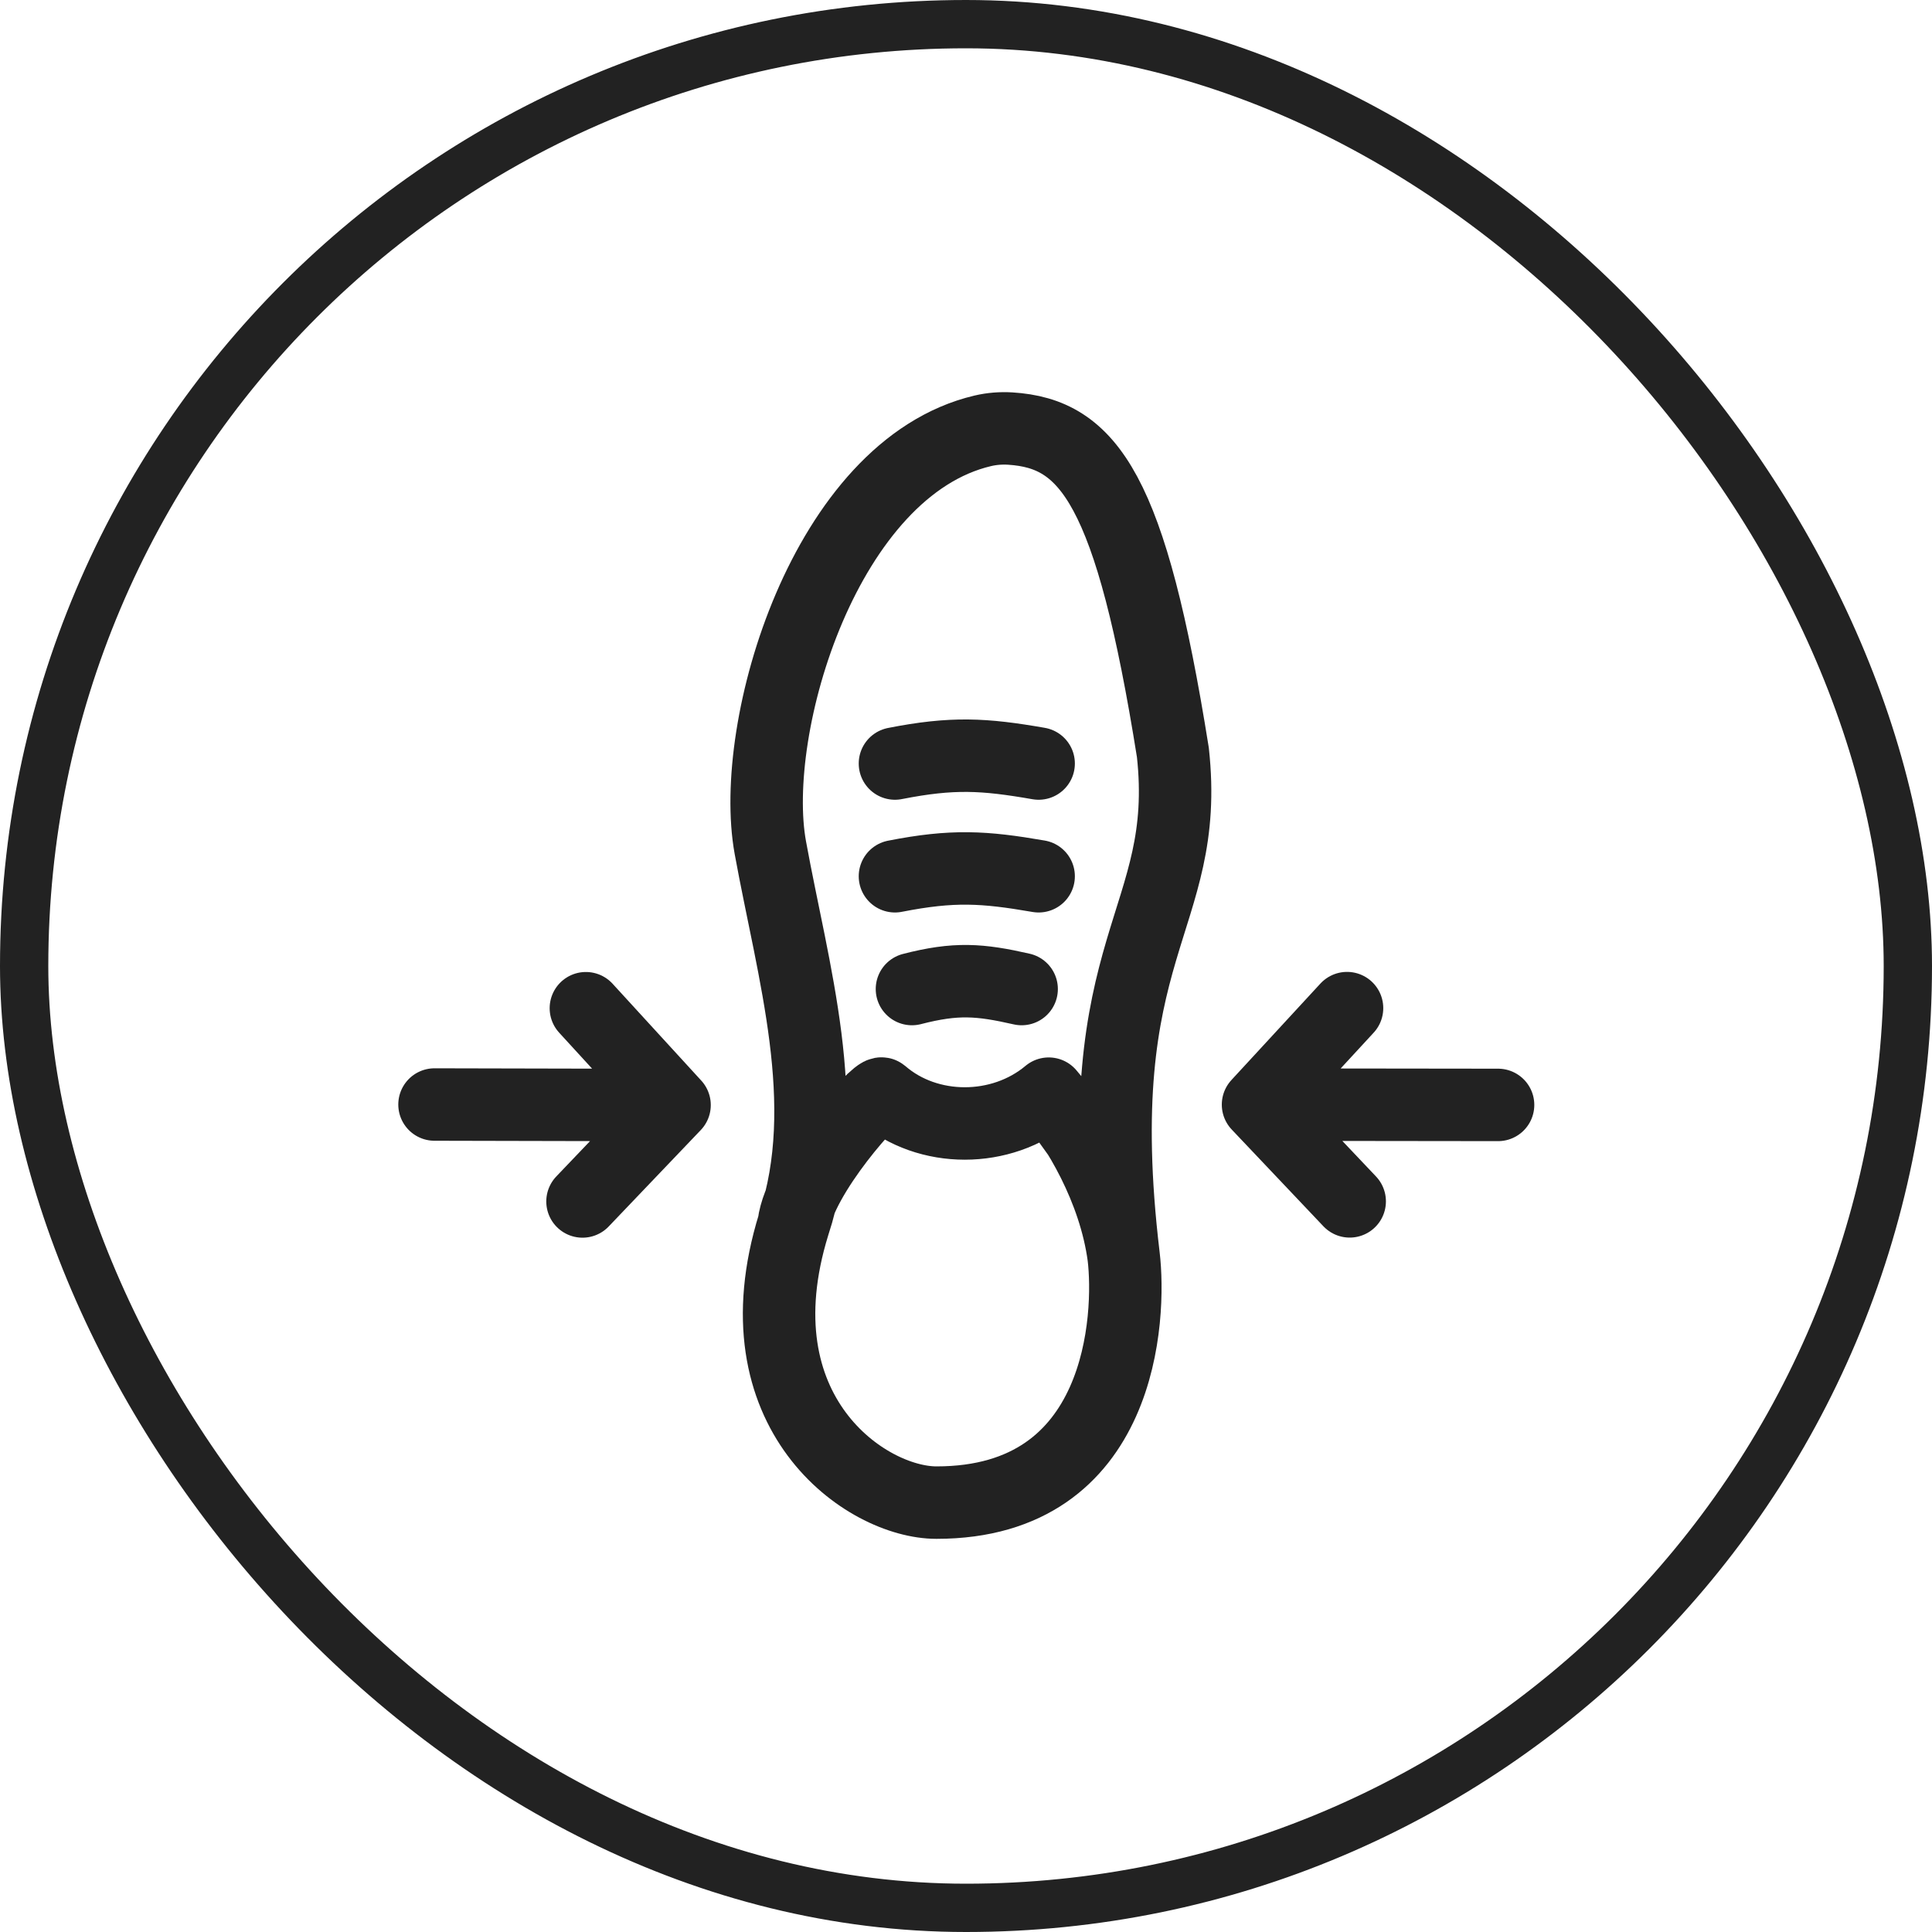
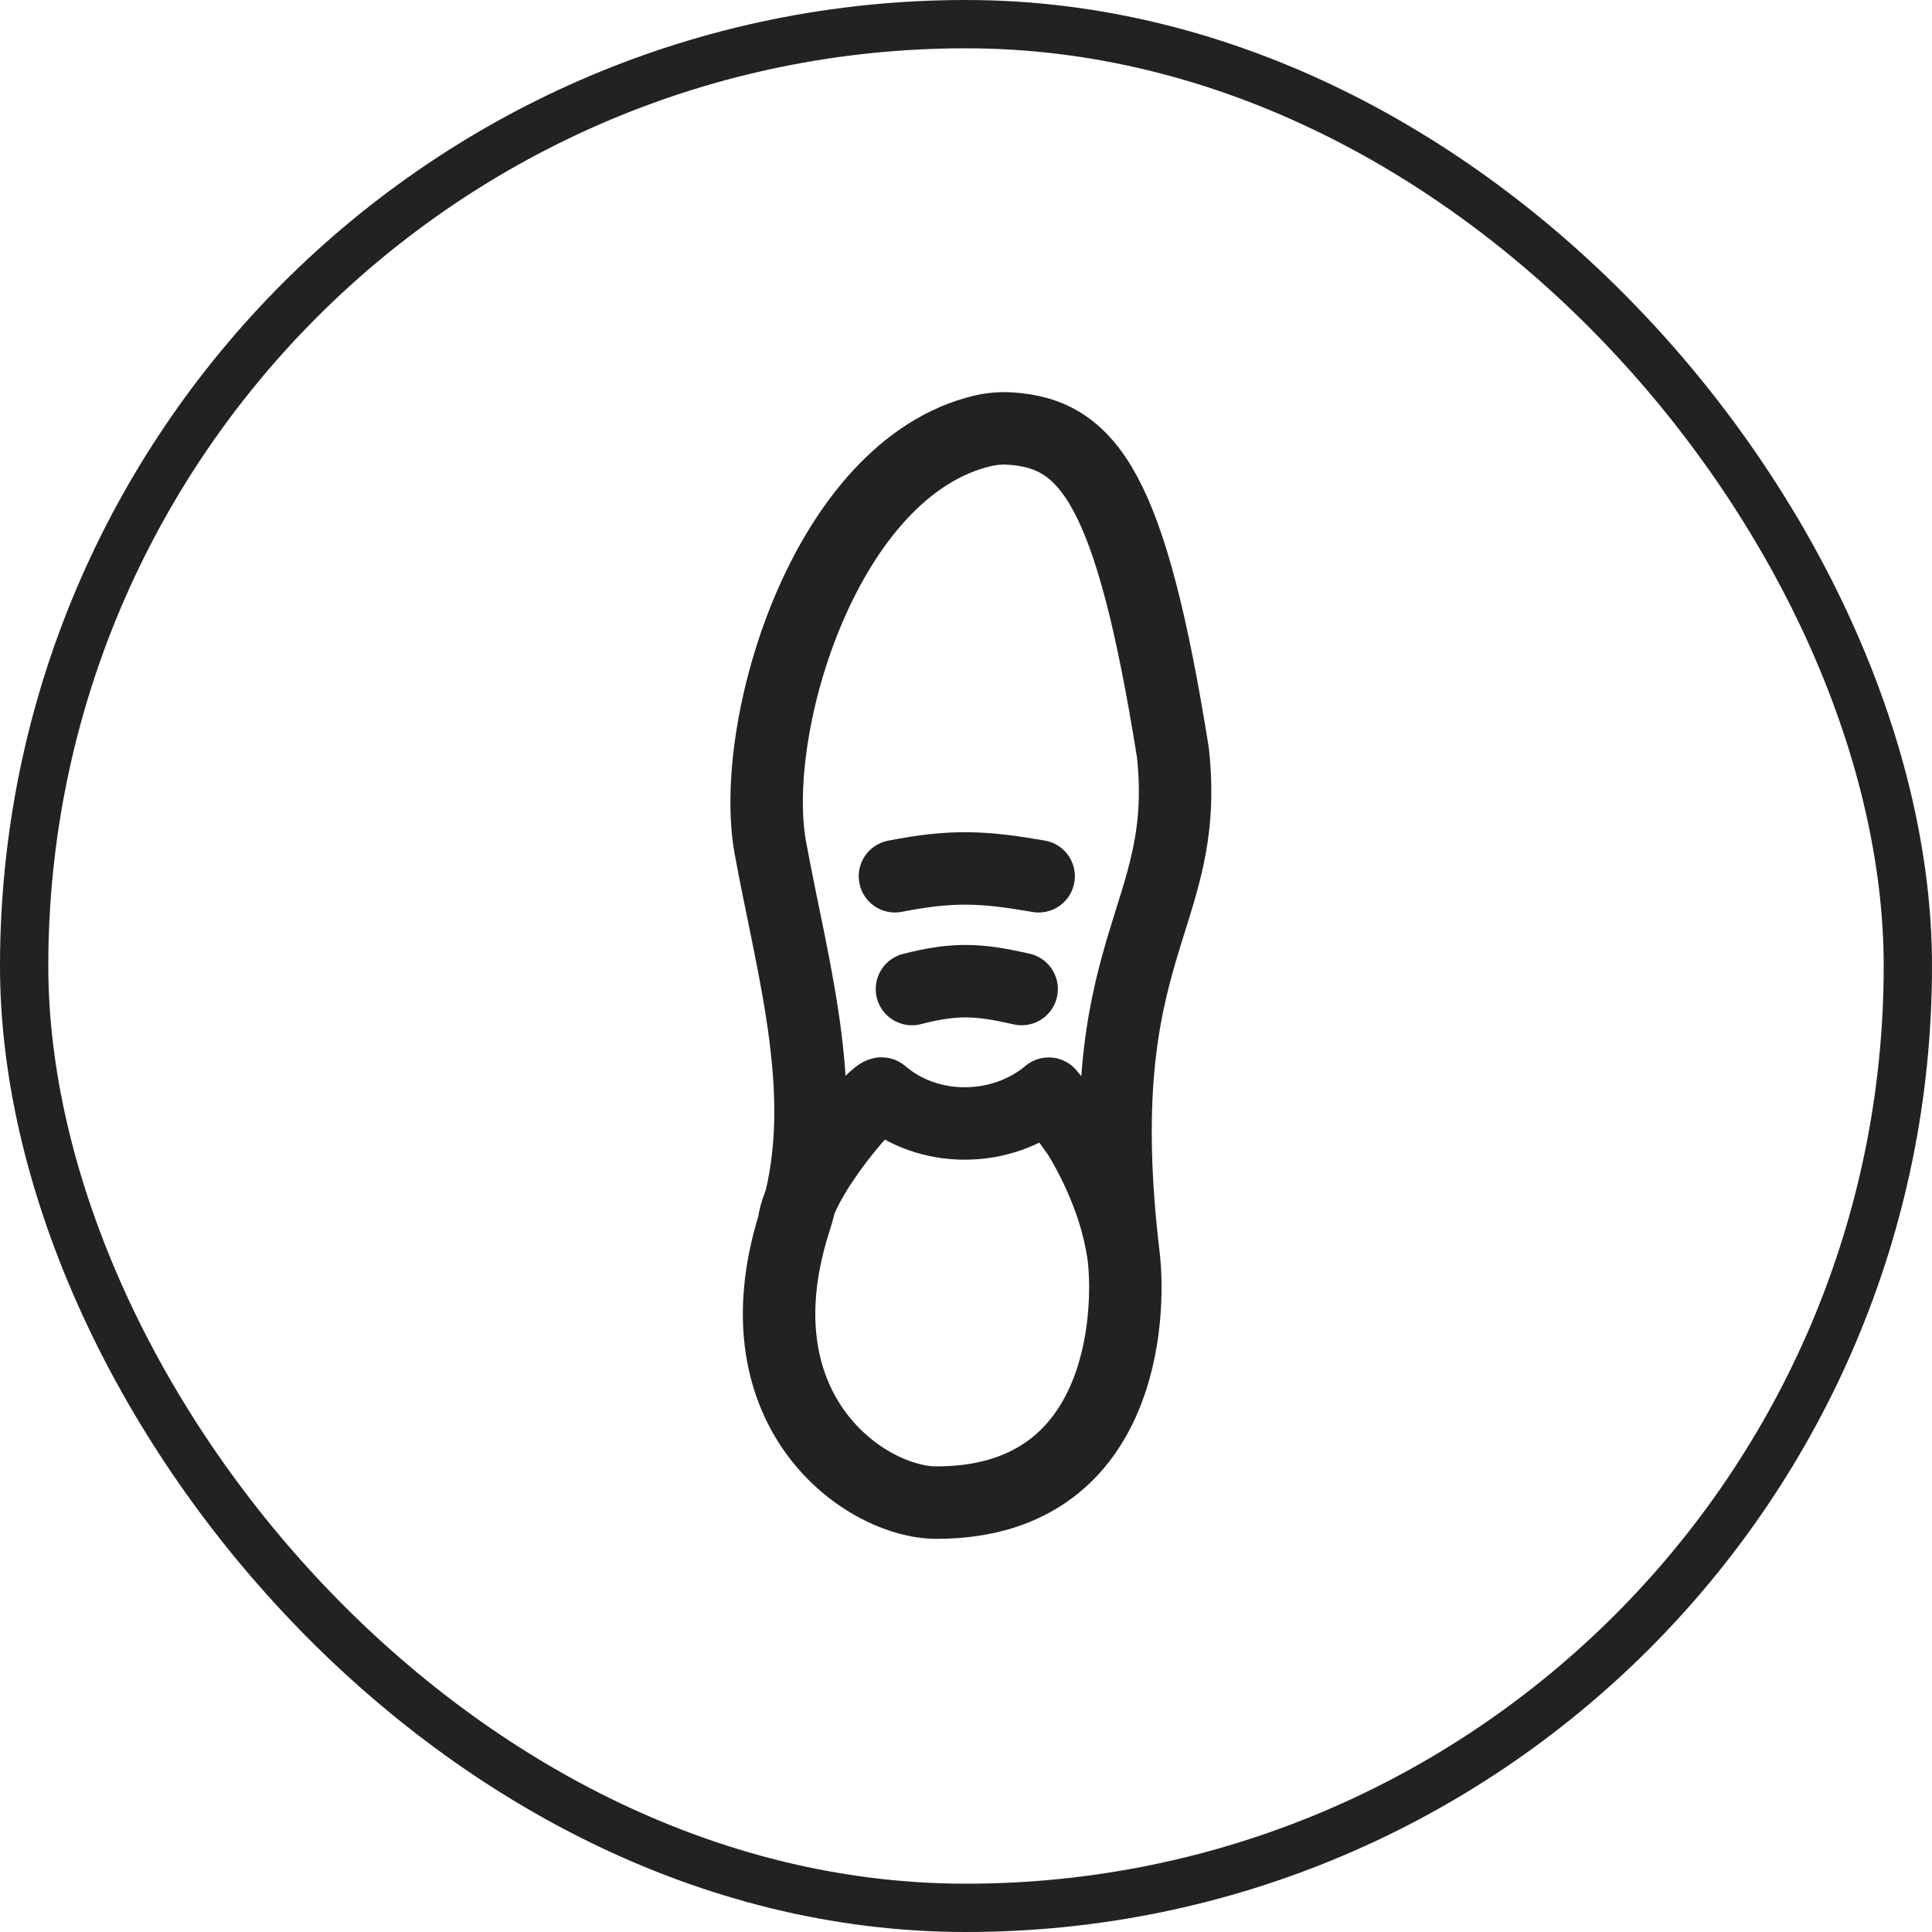
<svg xmlns="http://www.w3.org/2000/svg" width="40" height="40" viewBox="0 0 40 40" fill="none">
  <rect x="0.5" y="0.5" width="39" height="39" rx="19.5" stroke="#222222" />
  <path d="M16.432 25.351C15.224 29.25 17.932 31.111 19.389 31.11C23.264 31.11 23.411 27.241 23.264 26.012M16.432 25.351C17.259 22.85 16.417 20.12 15.949 17.549C15.493 15.05 17.085 9.689 20.347 8.92C20.533 8.876 20.726 8.861 20.917 8.873C22.546 8.976 23.414 10.136 24.283 15.578C24.669 19.091 22.489 19.533 23.264 26.012M16.432 25.351C16.555 24.341 18.163 22.561 18.259 22.643C19.21 23.466 20.731 23.466 21.713 22.643M23.264 26.012C23.076 24.617 22.3 23.323 21.713 22.643M22.333 23.506L21.713 22.643" stroke="#222222" stroke-width="1.5" stroke-linecap="round" stroke-linejoin="round" />
  <path d="M18.881 20.477C19.793 20.241 20.287 20.28 21.152 20.477" stroke="#222222" stroke-width="1.5" stroke-linecap="round" />
  <path d="M18.529 18.142C19.724 17.907 20.371 17.946 21.504 18.142" stroke="#222222" stroke-width="1.5" stroke-linecap="round" />
-   <path d="M18.529 15.808C19.724 15.573 20.371 15.611 21.504 15.808" stroke="#222222" stroke-width="1.5" stroke-linecap="round" />
-   <path d="M27.944 24.873L26.046 22.87M26.046 22.87L27.889 20.872M26.046 22.87L31.016 22.876" stroke="#222222" stroke-width="1.5" stroke-linecap="round" stroke-linejoin="round" />
-   <path d="M12.06 24.875L13.966 22.879M13.966 22.879L12.13 20.874M13.966 22.879L8.996 22.868" stroke="#222222" stroke-width="1.5" stroke-linecap="round" stroke-linejoin="round" />
</svg>